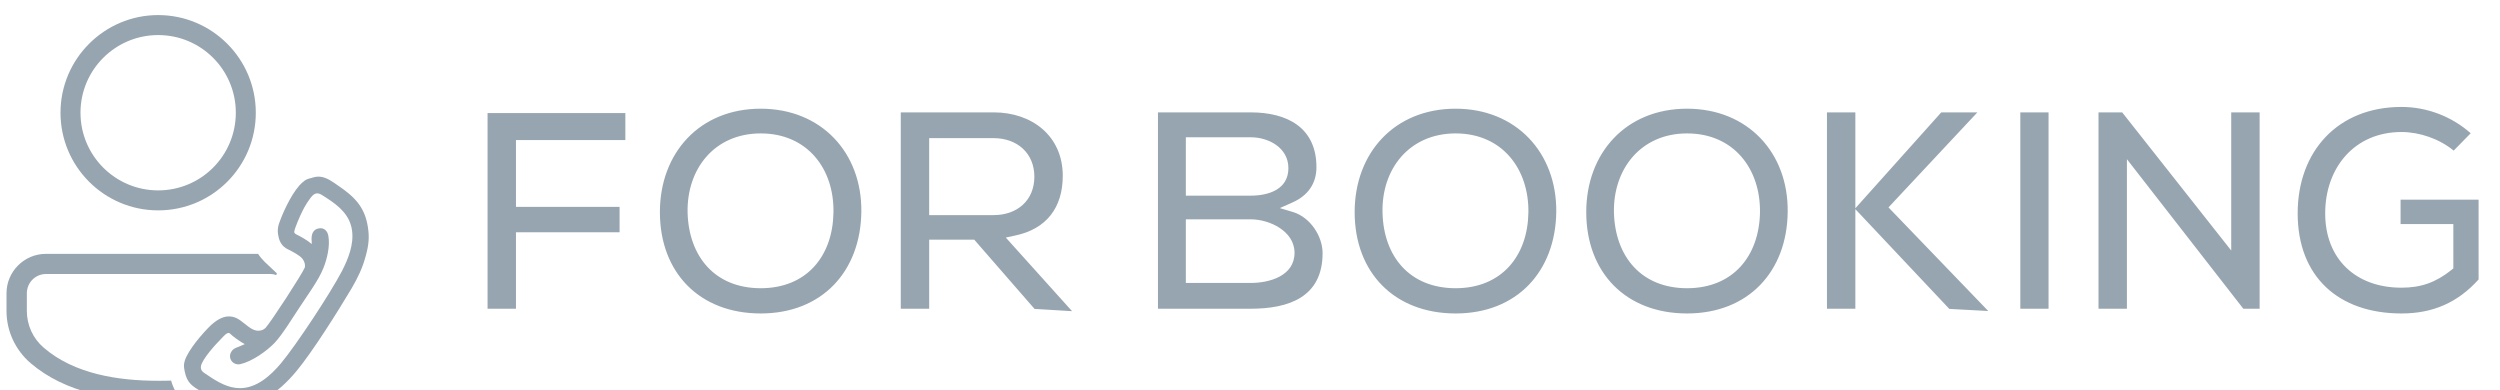
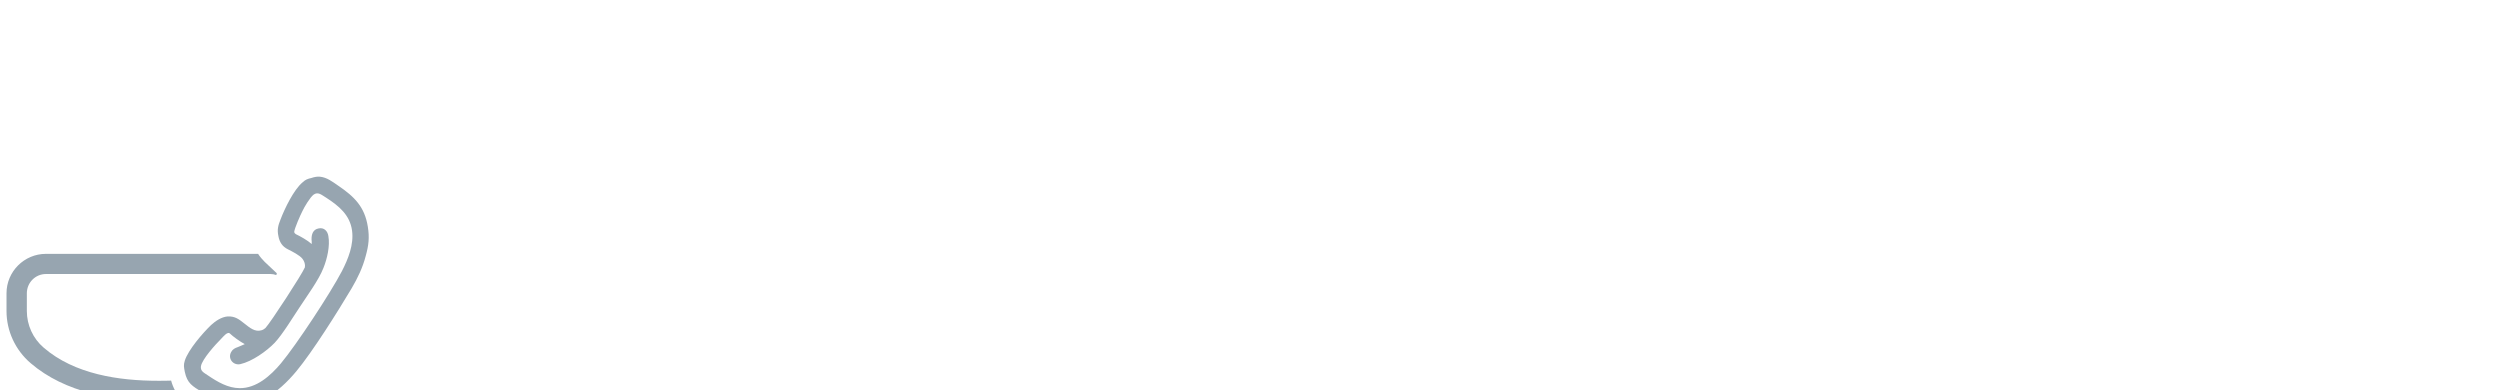
<svg xmlns="http://www.w3.org/2000/svg" xml:space="preserve" width="141px" height="22px" version="1.1" style="shape-rendering:geometricPrecision; text-rendering:geometricPrecision; image-rendering:optimizeQuality; fill-rule:evenodd; clip-rule:evenodd" viewBox="0 0 141 22.25">
  <defs>
    <style type="text/css">
   
    .fil0 {fill:#97A5B0}
    .fil1 {fill:#97A5B0;fill-rule:nonzero}
   
  </style>
  </defs>
  <g id="Layer_x0020_1">
    <g id="_1936989984144">
      <g>
        <path class="fil0" d="M9.56 22.83c-0.28,-0.33 -0.49,-0.71 -0.6,-1.12 -0.24,0.01 -0.49,0.01 -0.74,0.01 -2.24,0 -4.77,-0.37 -6.53,-1.89 -0.61,-0.52 -0.96,-1.29 -0.96,-2.09l0 -1.01c0,-0.61 0.49,-1.1 1.09,-1.1l12.81 0c0.11,0 0.22,0.02 0.33,0.06 0.01,-0.04 0.02,-0.07 0.03,-0.1l-0.69 -0.65c-0.14,-0.14 -0.27,-0.29 -0.38,-0.46l-12.1 0c-1.24,0 -2.25,1.01 -2.25,2.25l0 1.01c0,1.14 0.5,2.22 1.37,2.97 1.98,1.7 4.74,2.16 7.28,2.16 0.45,0 0.89,-0.01 1.34,-0.04z" />
-         <path class="fil1" d="M8.22 0.86c3.08,0 5.57,2.5 5.57,5.57 0,3.08 -2.49,5.57 -5.57,5.57 -3.07,0 -5.57,-2.49 -5.57,-5.57 0,-3.07 2.5,-5.57 5.57,-5.57zm0 1.14c-2.44,0 -4.43,1.98 -4.43,4.43 0,2.45 1.99,4.43 4.43,4.43 2.45,0 4.43,-1.98 4.43,-4.43 0,-2.45 -1.98,-4.43 -4.43,-4.43z" />
        <path class="fil0" d="M17.46 10.08c-0.16,-0.02 -0.35,0.02 -0.49,0.07 -0.22,0.05 -0.34,0.09 -0.51,0.25 -0.5,0.41 -1.03,1.51 -1.26,2.12 -0.14,0.35 -0.2,0.58 -0.12,0.95 0.06,0.34 0.23,0.6 0.54,0.75 0.22,0.11 0.68,0.34 0.83,0.54 0.11,0.14 0.17,0.32 0.14,0.49 -0.16,0.39 -1.95,3.14 -2.25,3.46 -0.07,0.06 -0.13,0.1 -0.23,0.13 -0.37,0.11 -0.67,-0.15 -0.95,-0.37 -0.33,-0.26 -0.55,-0.44 -0.98,-0.42 -0.35,0.03 -0.69,0.26 -0.94,0.49 -0.48,0.46 -1.3,1.41 -1.5,2.03 -0.08,0.26 -0.05,0.37 0,0.64 0.14,0.66 0.43,0.81 0.99,1.16 0.69,0.45 1.29,0.74 2.12,0.74 0.48,-0.01 1.04,-0.16 1.45,-0.38 0.7,-0.37 1.3,-0.95 1.8,-1.55 0.94,-1.13 2.38,-3.43 3.16,-4.74 0.34,-0.58 0.63,-1.18 0.8,-1.84 0.17,-0.61 0.22,-1.05 0.12,-1.67 -0.18,-1.13 -0.76,-1.71 -1.69,-2.34 -0.32,-0.22 -0.64,-0.47 -1.03,-0.51zm-4.3 9.55c-0.15,0.07 -0.31,0.13 -0.4,0.17 -0.15,0.05 -0.29,0.12 -0.37,0.27 -0.22,0.37 0.1,0.79 0.52,0.7 0.66,-0.15 1.49,-0.73 1.96,-1.22 0.45,-0.48 1.06,-1.49 1.43,-2.04 0.4,-0.62 1.08,-1.53 1.35,-2.23 0.21,-0.52 0.38,-1.25 0.28,-1.81 -0.04,-0.29 -0.25,-0.51 -0.56,-0.44 -0.32,0.06 -0.41,0.34 -0.4,0.64 0.01,0.05 0.01,0.15 0.01,0.25 -0.25,-0.22 -0.65,-0.44 -0.9,-0.56 -0.02,-0.02 -0.09,-0.05 -0.1,-0.13 0.02,-0.21 0.35,-0.96 0.47,-1.19 0.11,-0.24 0.44,-0.79 0.64,-0.94 0.26,-0.18 0.45,0.02 0.72,0.18 0.71,0.46 1.35,0.98 1.47,1.87 0.11,0.8 -0.22,1.62 -0.58,2.32 -0.66,1.26 -2.58,4.18 -3.48,5.26 -0.59,0.7 -1.39,1.42 -2.35,1.41 -0.66,0 -1.27,-0.36 -1.8,-0.72 -0.23,-0.16 -0.45,-0.24 -0.41,-0.53 0.07,-0.41 0.85,-1.26 1.14,-1.55 0.12,-0.12 0.38,-0.46 0.52,-0.31 0.15,0.15 0.56,0.45 0.84,0.6z" />
      </g>
-       <path class="fil0" d="M28.63 17.61l0 -4.36 5.91 0 0 -1.45 -5.91 0 0 -3.81 6.24 0 0 -1.54 -7.86 0 0 11.16 1.62 0zm13.96 -11.41c-3.48,0 -5.75,2.52 -5.75,5.9 0,3.46 2.27,5.78 5.75,5.78 3.5,0 5.7,-2.4 5.74,-5.8 0.04,-3.37 -2.28,-5.88 -5.74,-5.88zm0 1.41c2.66,0 4.2,2.02 4.15,4.52 -0.04,2.47 -1.52,4.31 -4.15,4.31 -2.62,0 -4.1,-1.82 -4.17,-4.3 -0.06,-2.49 1.52,-4.53 4.17,-4.53zm7.99 -1.2l0 11.2 1.62 0 0 -3.94 2.57 0 3.44 3.95 2.14 0.13 -3.78 -4.2 0.51 -0.11c1.82,-0.37 2.74,-1.61 2.74,-3.41 0,-2.28 -1.76,-3.62 -3.94,-3.62 -1.77,0 -3.53,0 -5.3,0zm5.3 1.47c1.33,0 2.32,0.85 2.32,2.2 0,1.35 -0.98,2.19 -2.32,2.19l-3.68 0 0 -4.39 3.68 0zm9.37 -1.47l0 11.2c1.76,0 3.52,0 5.29,0 2.17,0 4.1,-0.66 4.1,-3.17 0,-0.98 -0.71,-2.04 -1.67,-2.34l-0.77 -0.23 0.74 -0.33c0.85,-0.38 1.35,-1.06 1.35,-2 0,-2.28 -1.69,-3.13 -3.75,-3.13 -1.77,0 -3.53,0 -5.29,0zm1.59 1.42l3.7 0c1.03,0 2.15,0.6 2.15,1.76 0,1.21 -1.12,1.57 -2.15,1.57l-3.7 0 0 -3.33zm0 4.68l3.7 0c1.07,0 2.5,0.67 2.5,1.91 0,1.32 -1.43,1.72 -2.5,1.72l-3.7 0 0 -3.63zm15.39 -6.31c-3.49,0 -5.76,2.52 -5.76,5.9 0,3.46 2.28,5.78 5.76,5.78 3.5,0 5.7,-2.4 5.74,-5.8 0.03,-3.37 -2.29,-5.88 -5.74,-5.88zm0 1.41c2.65,0 4.19,2.02 4.15,4.52 -0.04,2.47 -1.53,4.31 -4.15,4.31 -2.63,0 -4.11,-1.82 -4.17,-4.3 -0.07,-2.49 1.52,-4.53 4.17,-4.53zm13.2 -1.41c-3.48,0 -5.75,2.52 -5.75,5.9 0,3.46 2.27,5.78 5.75,5.78 3.5,0 5.71,-2.4 5.74,-5.8 0.04,-3.37 -2.28,-5.88 -5.74,-5.88zm0 1.41c2.66,0 4.2,2.02 4.16,4.52 -0.05,2.47 -1.53,4.31 -4.16,4.31 -2.62,0 -4.1,-1.82 -4.17,-4.3 -0.06,-2.49 1.53,-4.53 4.17,-4.53zm16.56 -1.2l-2.06 0 -4.9 5.47 0 -5.47 -1.62 0 0 11.2 1.62 0 0 -5.68 5.36 5.69 2.22 0.12 -5.69 -5.91 5.07 -5.42zm4.06 11.2l0 -11.2 -1.61 0 0 11.2 1.61 0zm4.2 -11.2l-1.35 0 0 11.2 1.62 0 0 -8.53 6.64 8.53 0.93 0 0 -11.2 -1.62 0 0 7.88 -6.22 -7.88zm19.88 1.19c-1.09,-0.96 -2.49,-1.5 -3.95,-1.5 -3.63,0 -5.92,2.53 -5.92,6.07 0,3.6 2.32,5.71 5.92,5.71 1.8,0 3.21,-0.62 4.4,-1.94l0 -4.55 -4.45 0 0 1.39 3.01 0 0 2.53 -0.11 0.09c-0.89,0.71 -1.73,1.01 -2.85,1.01 -2.62,0 -4.35,-1.65 -4.35,-4.24 0,-2.59 1.66,-4.64 4.35,-4.64 1.04,0 2.16,0.39 2.98,1.06l0.97 -0.99z" />
    </g>
  </g>
</svg>